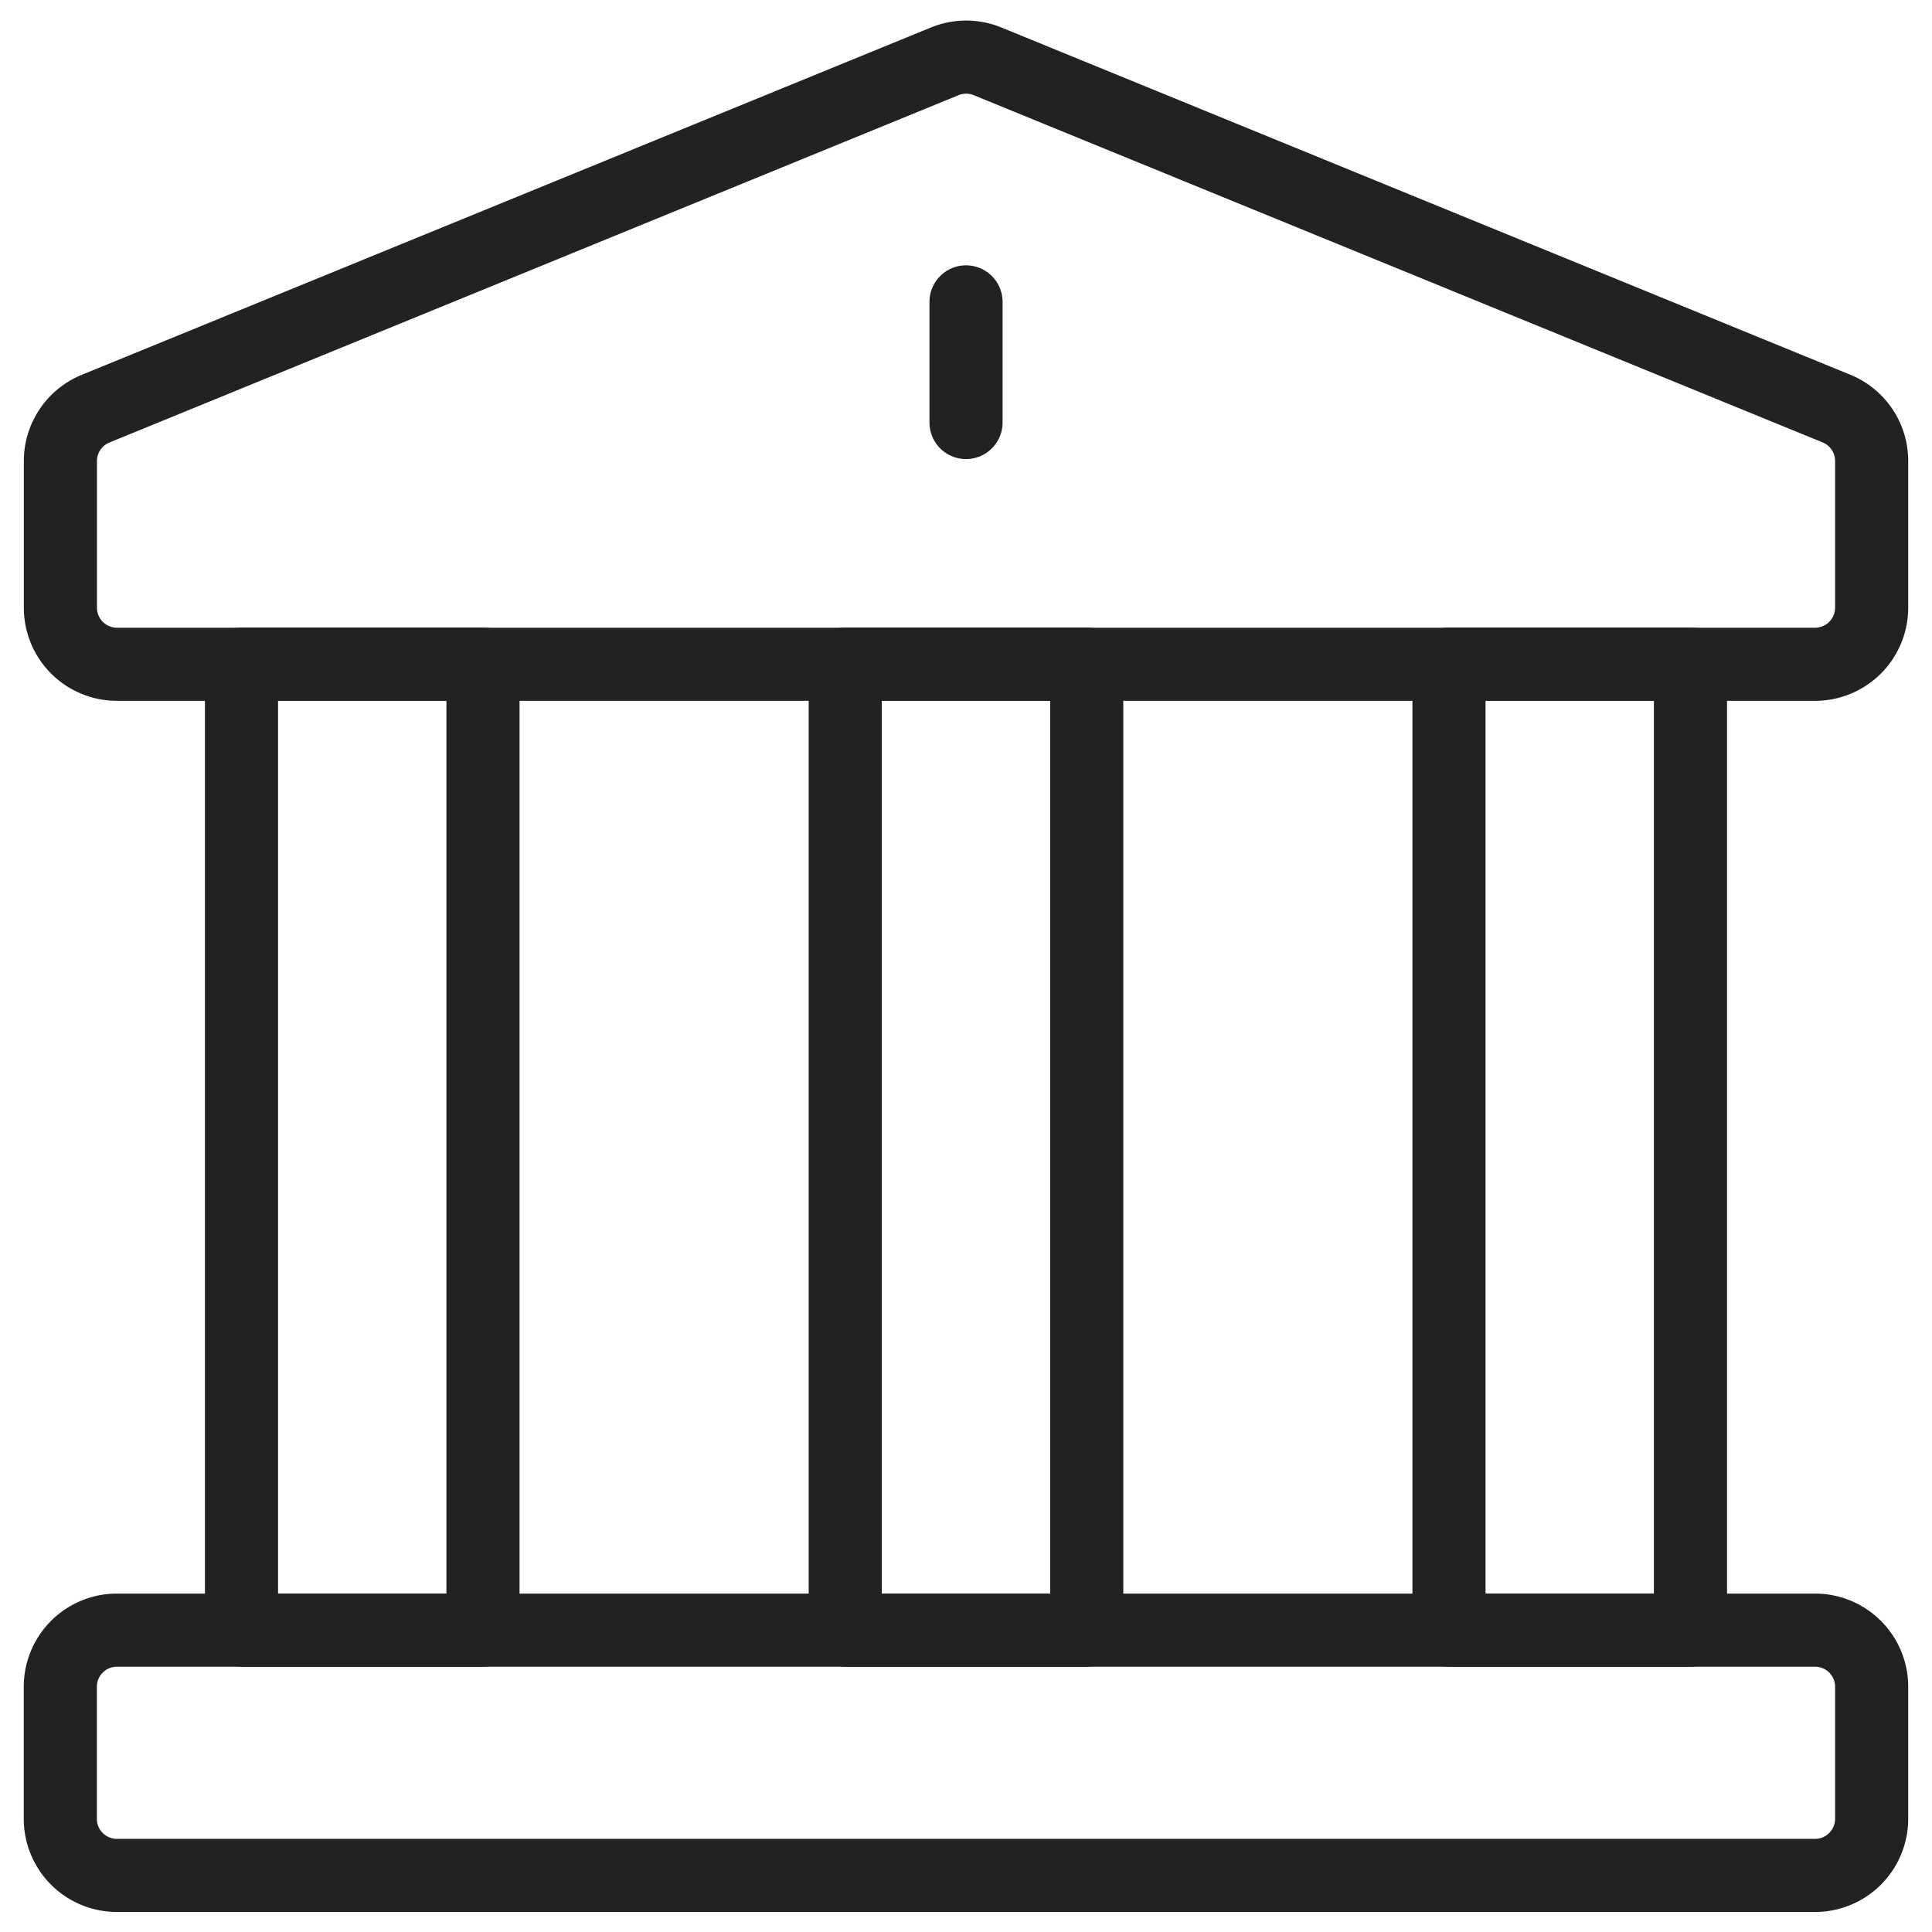
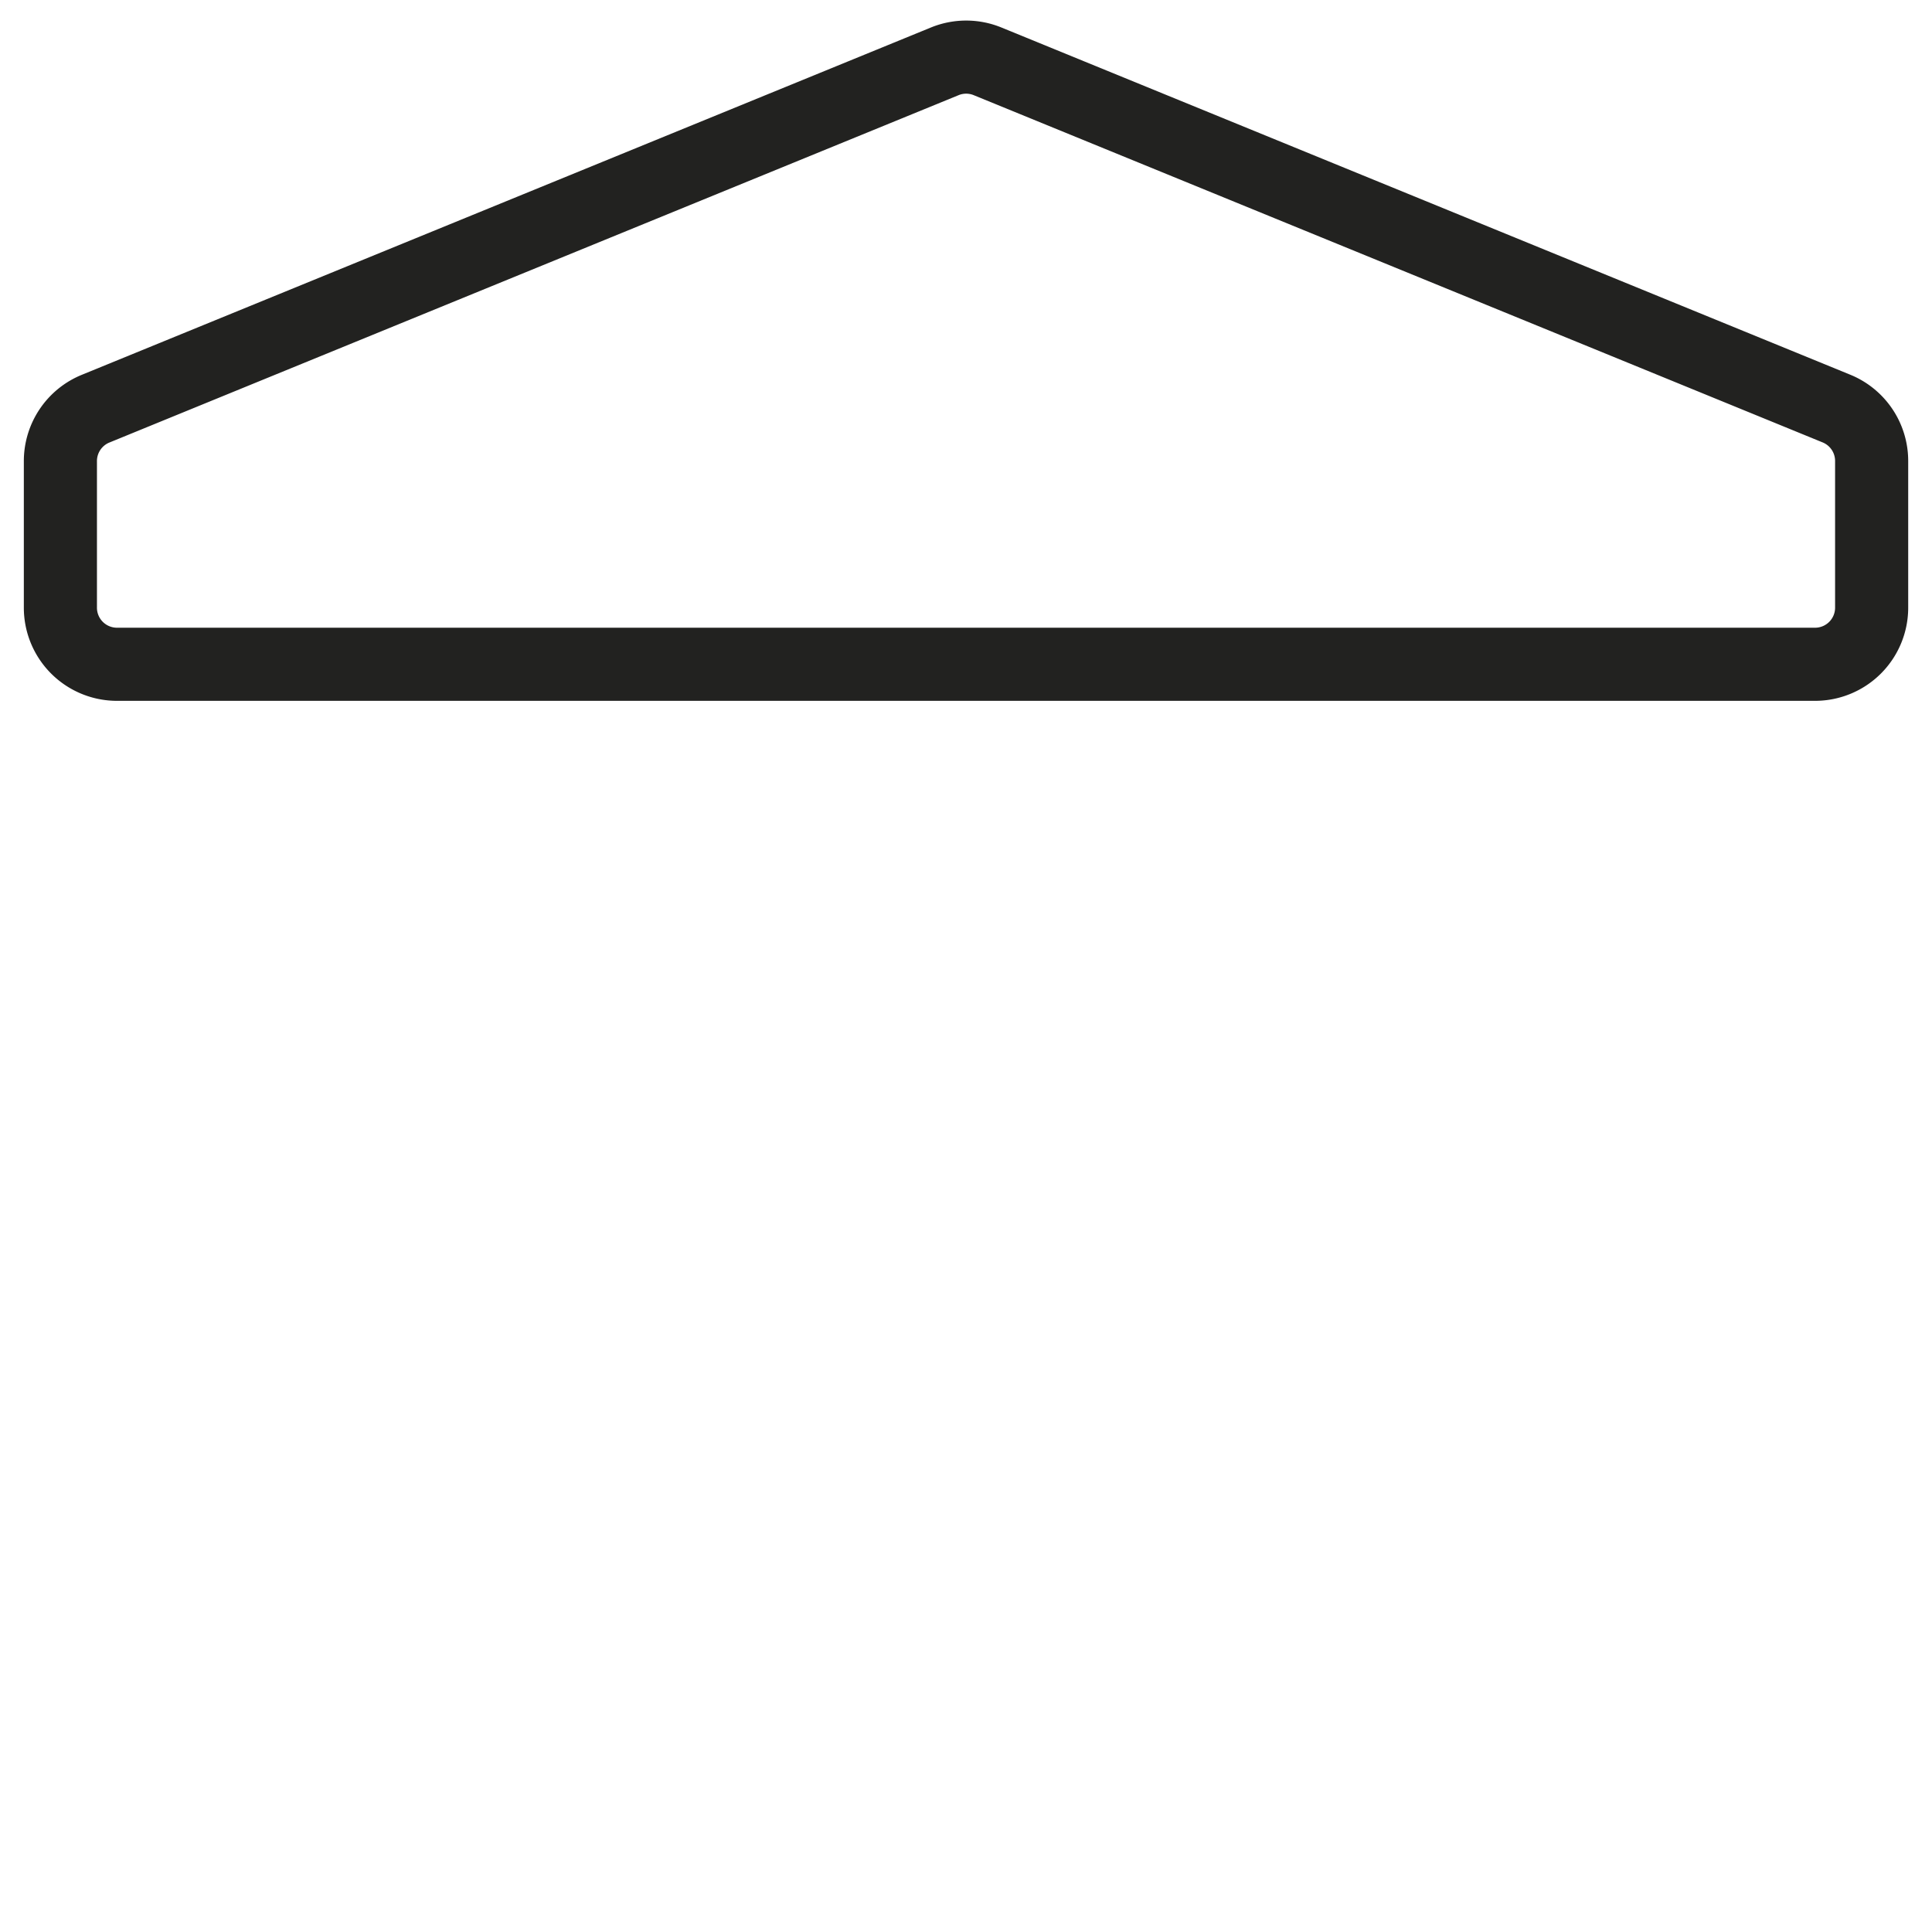
<svg xmlns="http://www.w3.org/2000/svg" width="52.849" height="52.849" viewBox="0 0 52.849 52.849">
  <defs>
    <clipPath id="clip-path">
      <path id="Path_479" data-name="Path 479" d="M0-682.665H52.849v52.849H0Z" transform="translate(0 682.665)" fill="none" stroke="#222220" stroke-width="2" />
    </clipPath>
  </defs>
  <g id="Group_486" data-name="Group 486" transform="translate(0 -0.002)">
    <g id="Group_470" data-name="Group 470" transform="translate(0 0.002)" clip-path="url(#clip-path)">
-       <path id="Path_475" data-name="Path 475" d="M-572-79.957h-46.45A1.548,1.548,0,0,1-620-81.505v-3.613a1.548,1.548,0,0,1,1.548-1.548H-572a1.548,1.548,0,0,1,1.548,1.548v3.613A1.548,1.548,0,0,1-572-79.957Z" transform="translate(621.65 131.258)" fill="none" stroke="#222220" stroke-linecap="round" stroke-linejoin="round" stroke-width="2" />
      <path id="Path_476" data-name="Path 476" d="M-288.373-1.32l-23.225,9.5a1.548,1.548,0,0,0-.973,1.438v4.01a1.548,1.548,0,0,0,1.548,1.548h46.45a1.548,1.548,0,0,0,1.548-1.548V9.614A1.548,1.548,0,0,0-264,8.176l-23.225-9.5A1.548,1.548,0,0,0-288.373-1.32Z" transform="translate(314.223 2.995)" fill="none" stroke="#222220" stroke-linecap="round" stroke-linejoin="round" stroke-width="2" />
-       <path id="Path_477" data-name="Path 477" d="M0,0V3.3" transform="translate(26.425 8.258)" fill="none" stroke="#222220" stroke-linecap="round" stroke-linejoin="round" stroke-width="2" />
-       <path id="Path_478" data-name="Path 478" d="M91.939-421.574H85.333V-448h6.606Zm16.515,0h-6.606V-448h6.606Zm16.515,0h-6.606V-448h6.606Z" transform="translate(-78.727 466.166)" fill="none" stroke="#222220" stroke-linecap="round" stroke-linejoin="round" stroke-width="2" />
    </g>
  </g>
</svg>